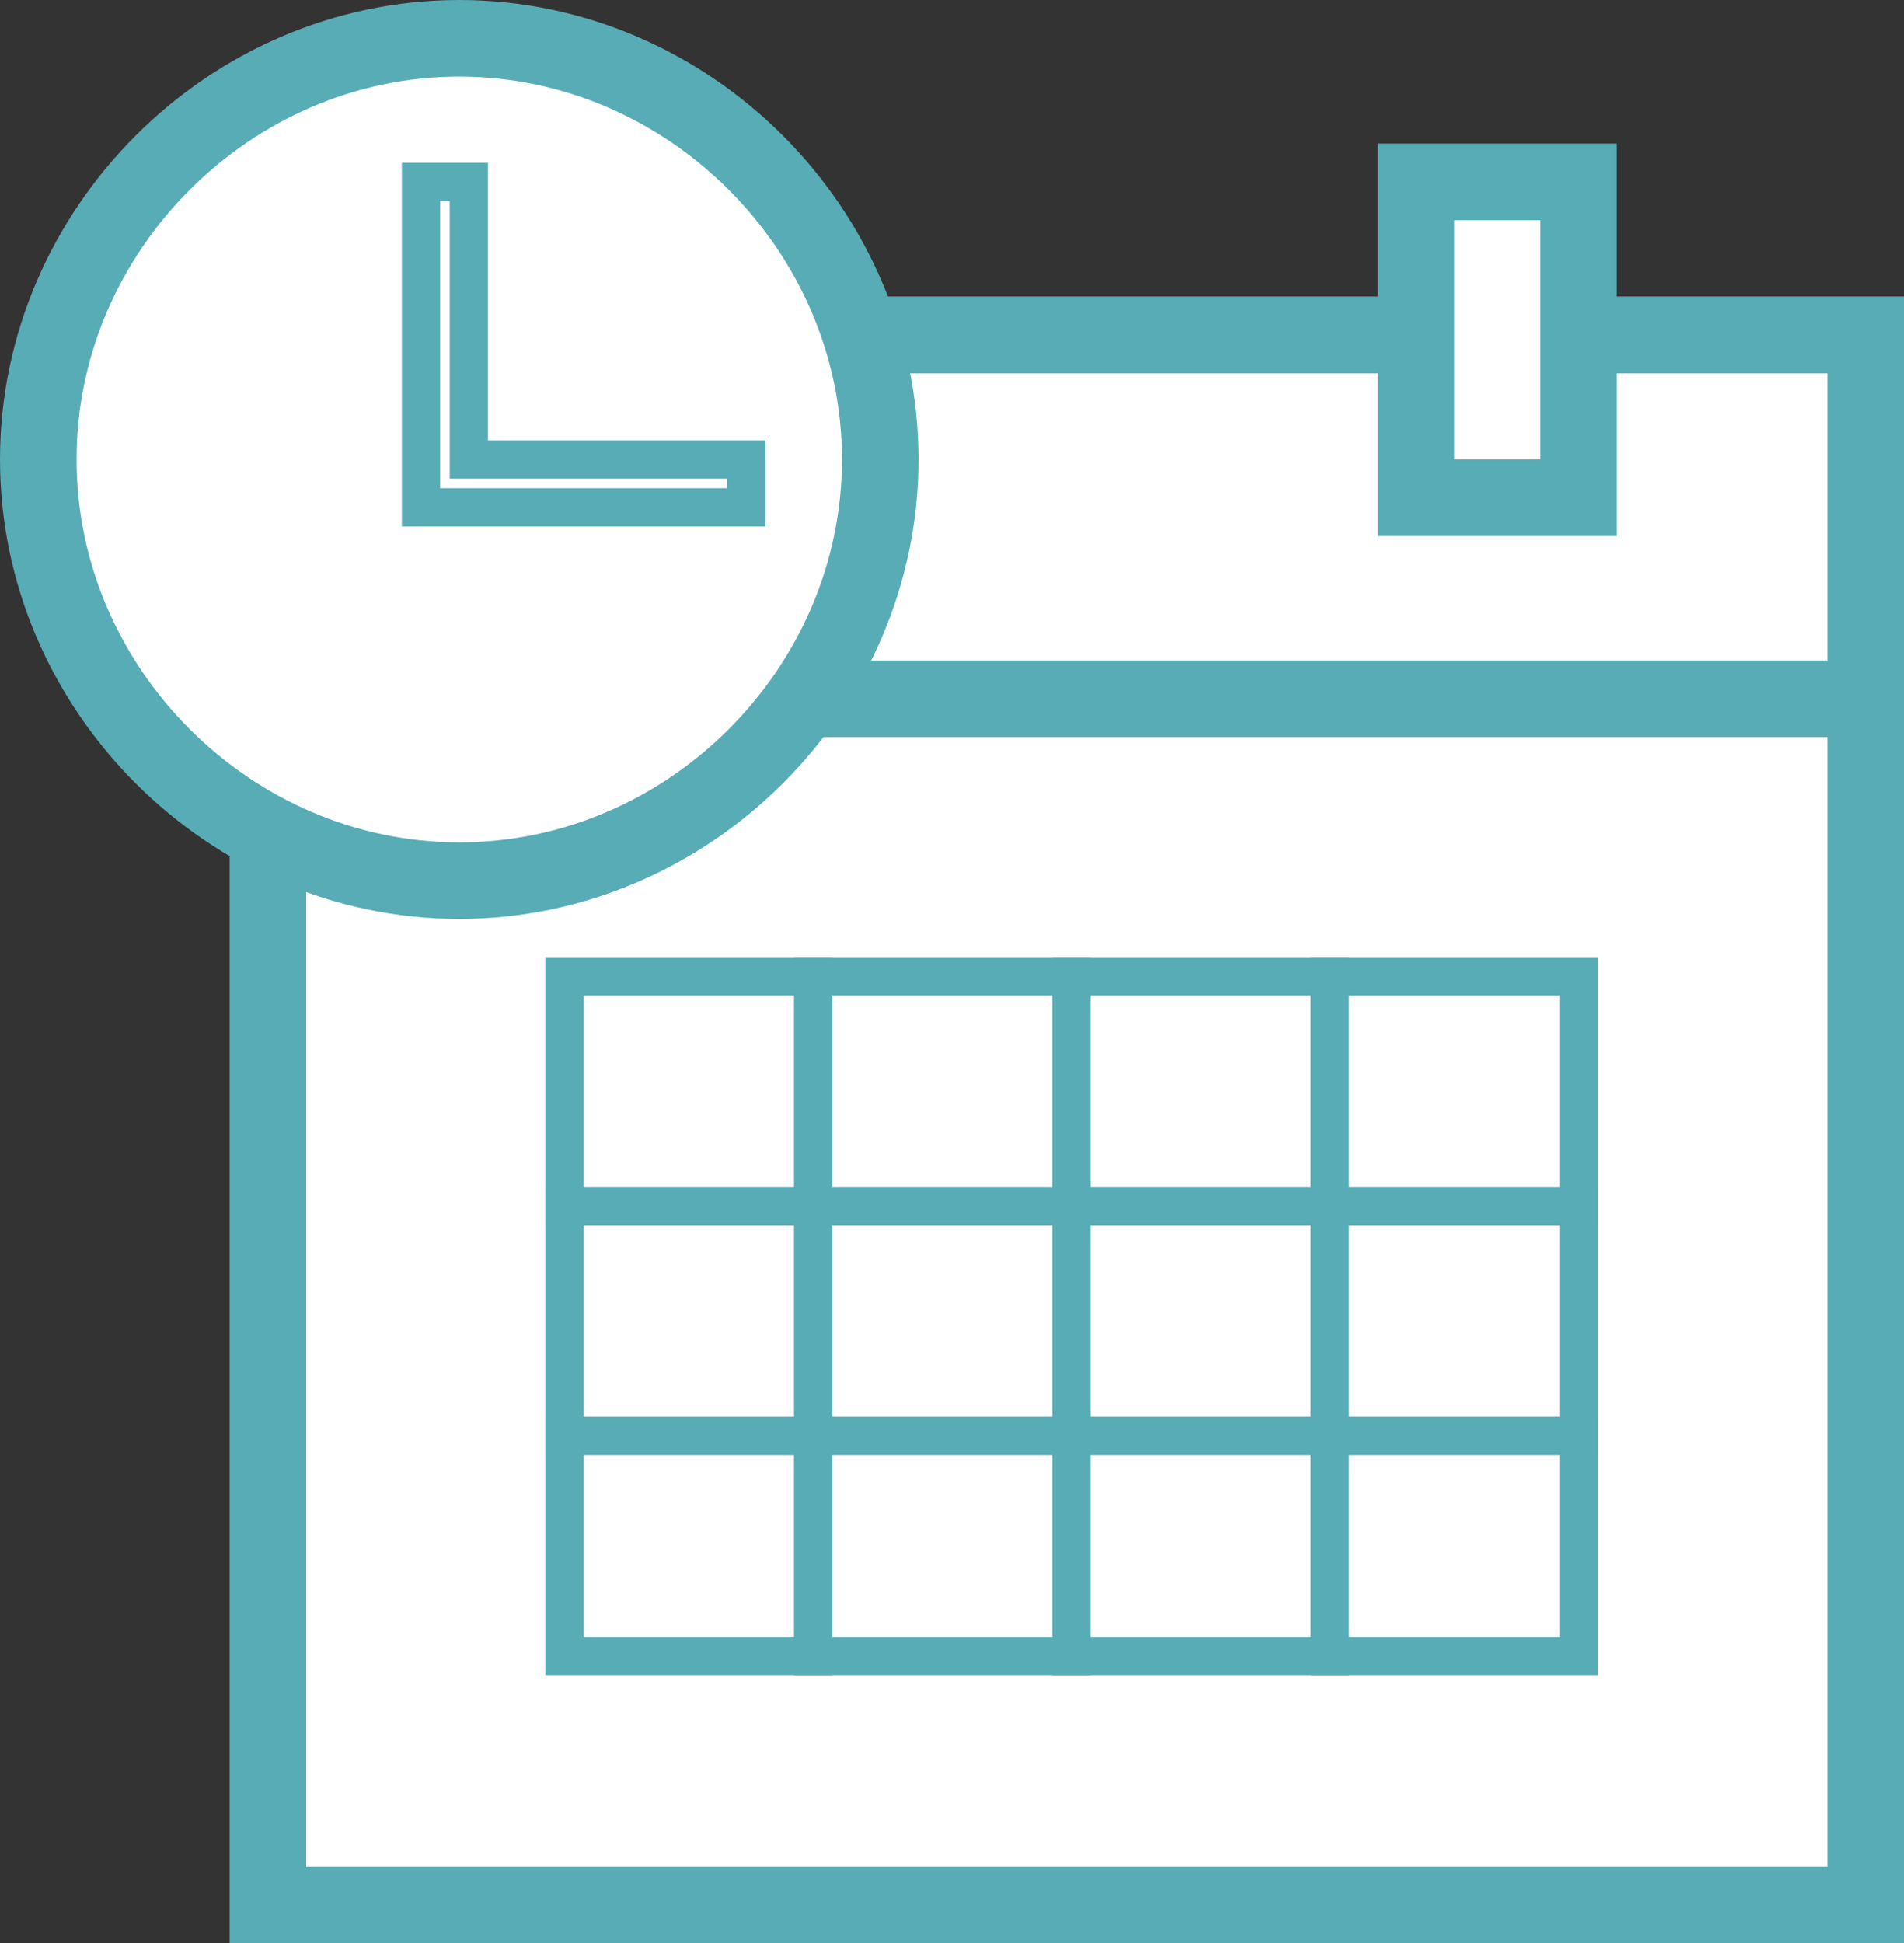
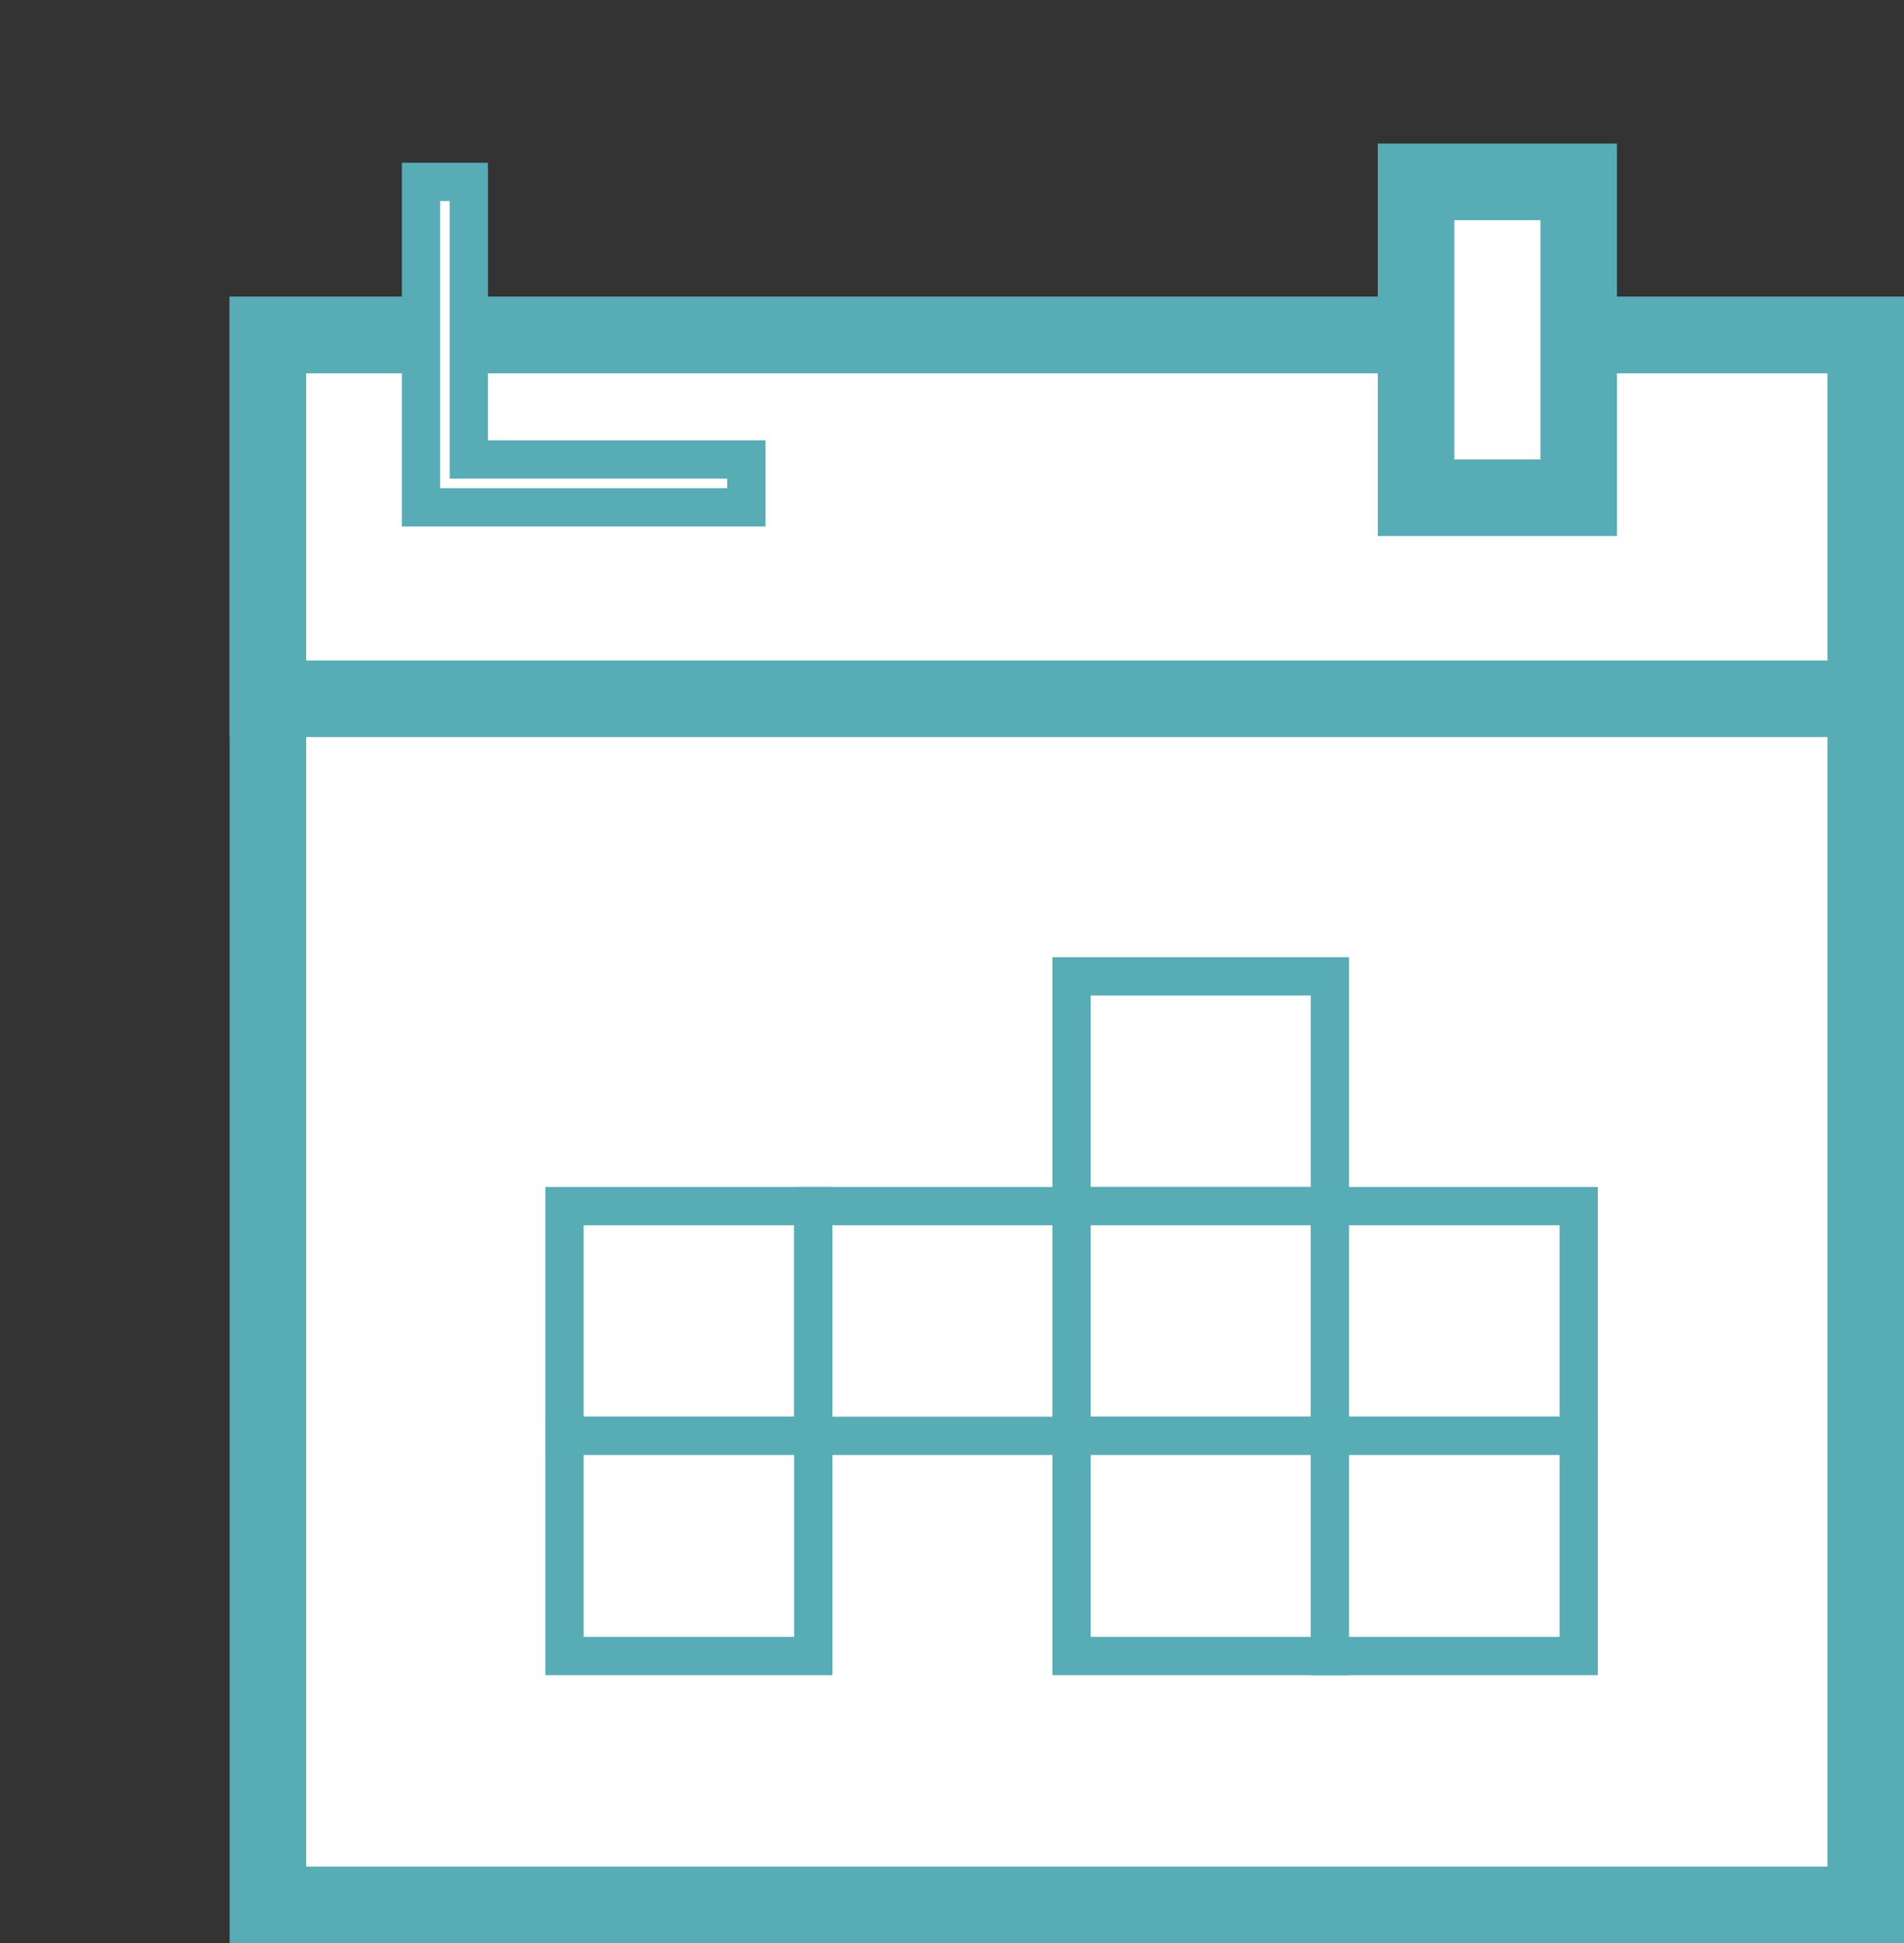
<svg xmlns="http://www.w3.org/2000/svg" width="199" height="203" viewBox="0 0 199 203" fill="none">
  <rect x="0" y="0" width="199" height="203" fill="#333333" stroke="none" />
  <path fill-rule="evenodd" clip-rule="evenodd" d="M28 35H195V199H28V35Z" fill="white" stroke="#57ACB6" stroke-width="8" stroke-miterlimit="22.926" />
-   <path fill-rule="evenodd" clip-rule="evenodd" d="M59 102H85V126H59V102Z" fill="white" stroke="#57ACB6" stroke-width="4" stroke-miterlimit="22.926" />
  <path fill-rule="evenodd" clip-rule="evenodd" d="M59 126H85V150H59V126Z" fill="white" stroke="#57ACB6" stroke-width="4" stroke-miterlimit="22.926" />
  <path fill-rule="evenodd" clip-rule="evenodd" d="M59 150H85V173H59V150Z" fill="white" stroke="#57ACB6" stroke-width="4" stroke-miterlimit="22.926" />
-   <path fill-rule="evenodd" clip-rule="evenodd" d="M85 102H112V126H85V102Z" fill="white" stroke="#57ACB6" stroke-width="4" stroke-miterlimit="22.926" />
  <path fill-rule="evenodd" clip-rule="evenodd" d="M85 126H112V150H85V126Z" fill="white" stroke="#57ACB6" stroke-width="4" stroke-miterlimit="22.926" />
-   <path fill-rule="evenodd" clip-rule="evenodd" d="M85 150H112V173H85V150Z" fill="white" stroke="#57ACB6" stroke-width="4" stroke-miterlimit="22.926" />
  <path fill-rule="evenodd" clip-rule="evenodd" d="M112 102H139V126H112V102Z" fill="white" stroke="#57ACB6" stroke-width="4" stroke-miterlimit="22.926" />
  <path fill-rule="evenodd" clip-rule="evenodd" d="M112 126H139V150H112V126Z" fill="white" stroke="#57ACB6" stroke-width="4" stroke-miterlimit="22.926" />
  <path fill-rule="evenodd" clip-rule="evenodd" d="M112 150H139V173H112V150Z" fill="white" stroke="#57ACB6" stroke-width="4" stroke-miterlimit="22.926" />
-   <path fill-rule="evenodd" clip-rule="evenodd" d="M139 102H165V126H139V102Z" fill="white" stroke="#57ACB6" stroke-width="4" stroke-miterlimit="22.926" />
  <path fill-rule="evenodd" clip-rule="evenodd" d="M139 126H165V150H139V126Z" fill="white" stroke="#57ACB6" stroke-width="4" stroke-miterlimit="22.926" />
  <path fill-rule="evenodd" clip-rule="evenodd" d="M139 150H165V173H139V150Z" fill="white" stroke="#57ACB6" stroke-width="4" stroke-miterlimit="22.926" />
  <path fill-rule="evenodd" clip-rule="evenodd" d="M28 35H195V73H28V35Z" fill="white" stroke="#57ACB6" stroke-width="8" stroke-miterlimit="22.926" />
  <path fill-rule="evenodd" clip-rule="evenodd" d="M148 19H165V52H148V19Z" fill="white" stroke="#57ACB6" stroke-width="8" stroke-miterlimit="22.926" />
-   <path fill-rule="evenodd" clip-rule="evenodd" d="M48 4C72 4 92 24 92 48C92 72 72 92 48 92C24 92 4 72 4 48C4 24 24 4 48 4Z" fill="white" stroke="#57ACB6" stroke-width="8" stroke-miterlimit="22.926" />
  <path fill-rule="evenodd" clip-rule="evenodd" d="M44 19H49V48H78V53H49H44V48V19Z" fill="white" stroke="#57ACB6" stroke-width="4" stroke-miterlimit="22.926" />
</svg>